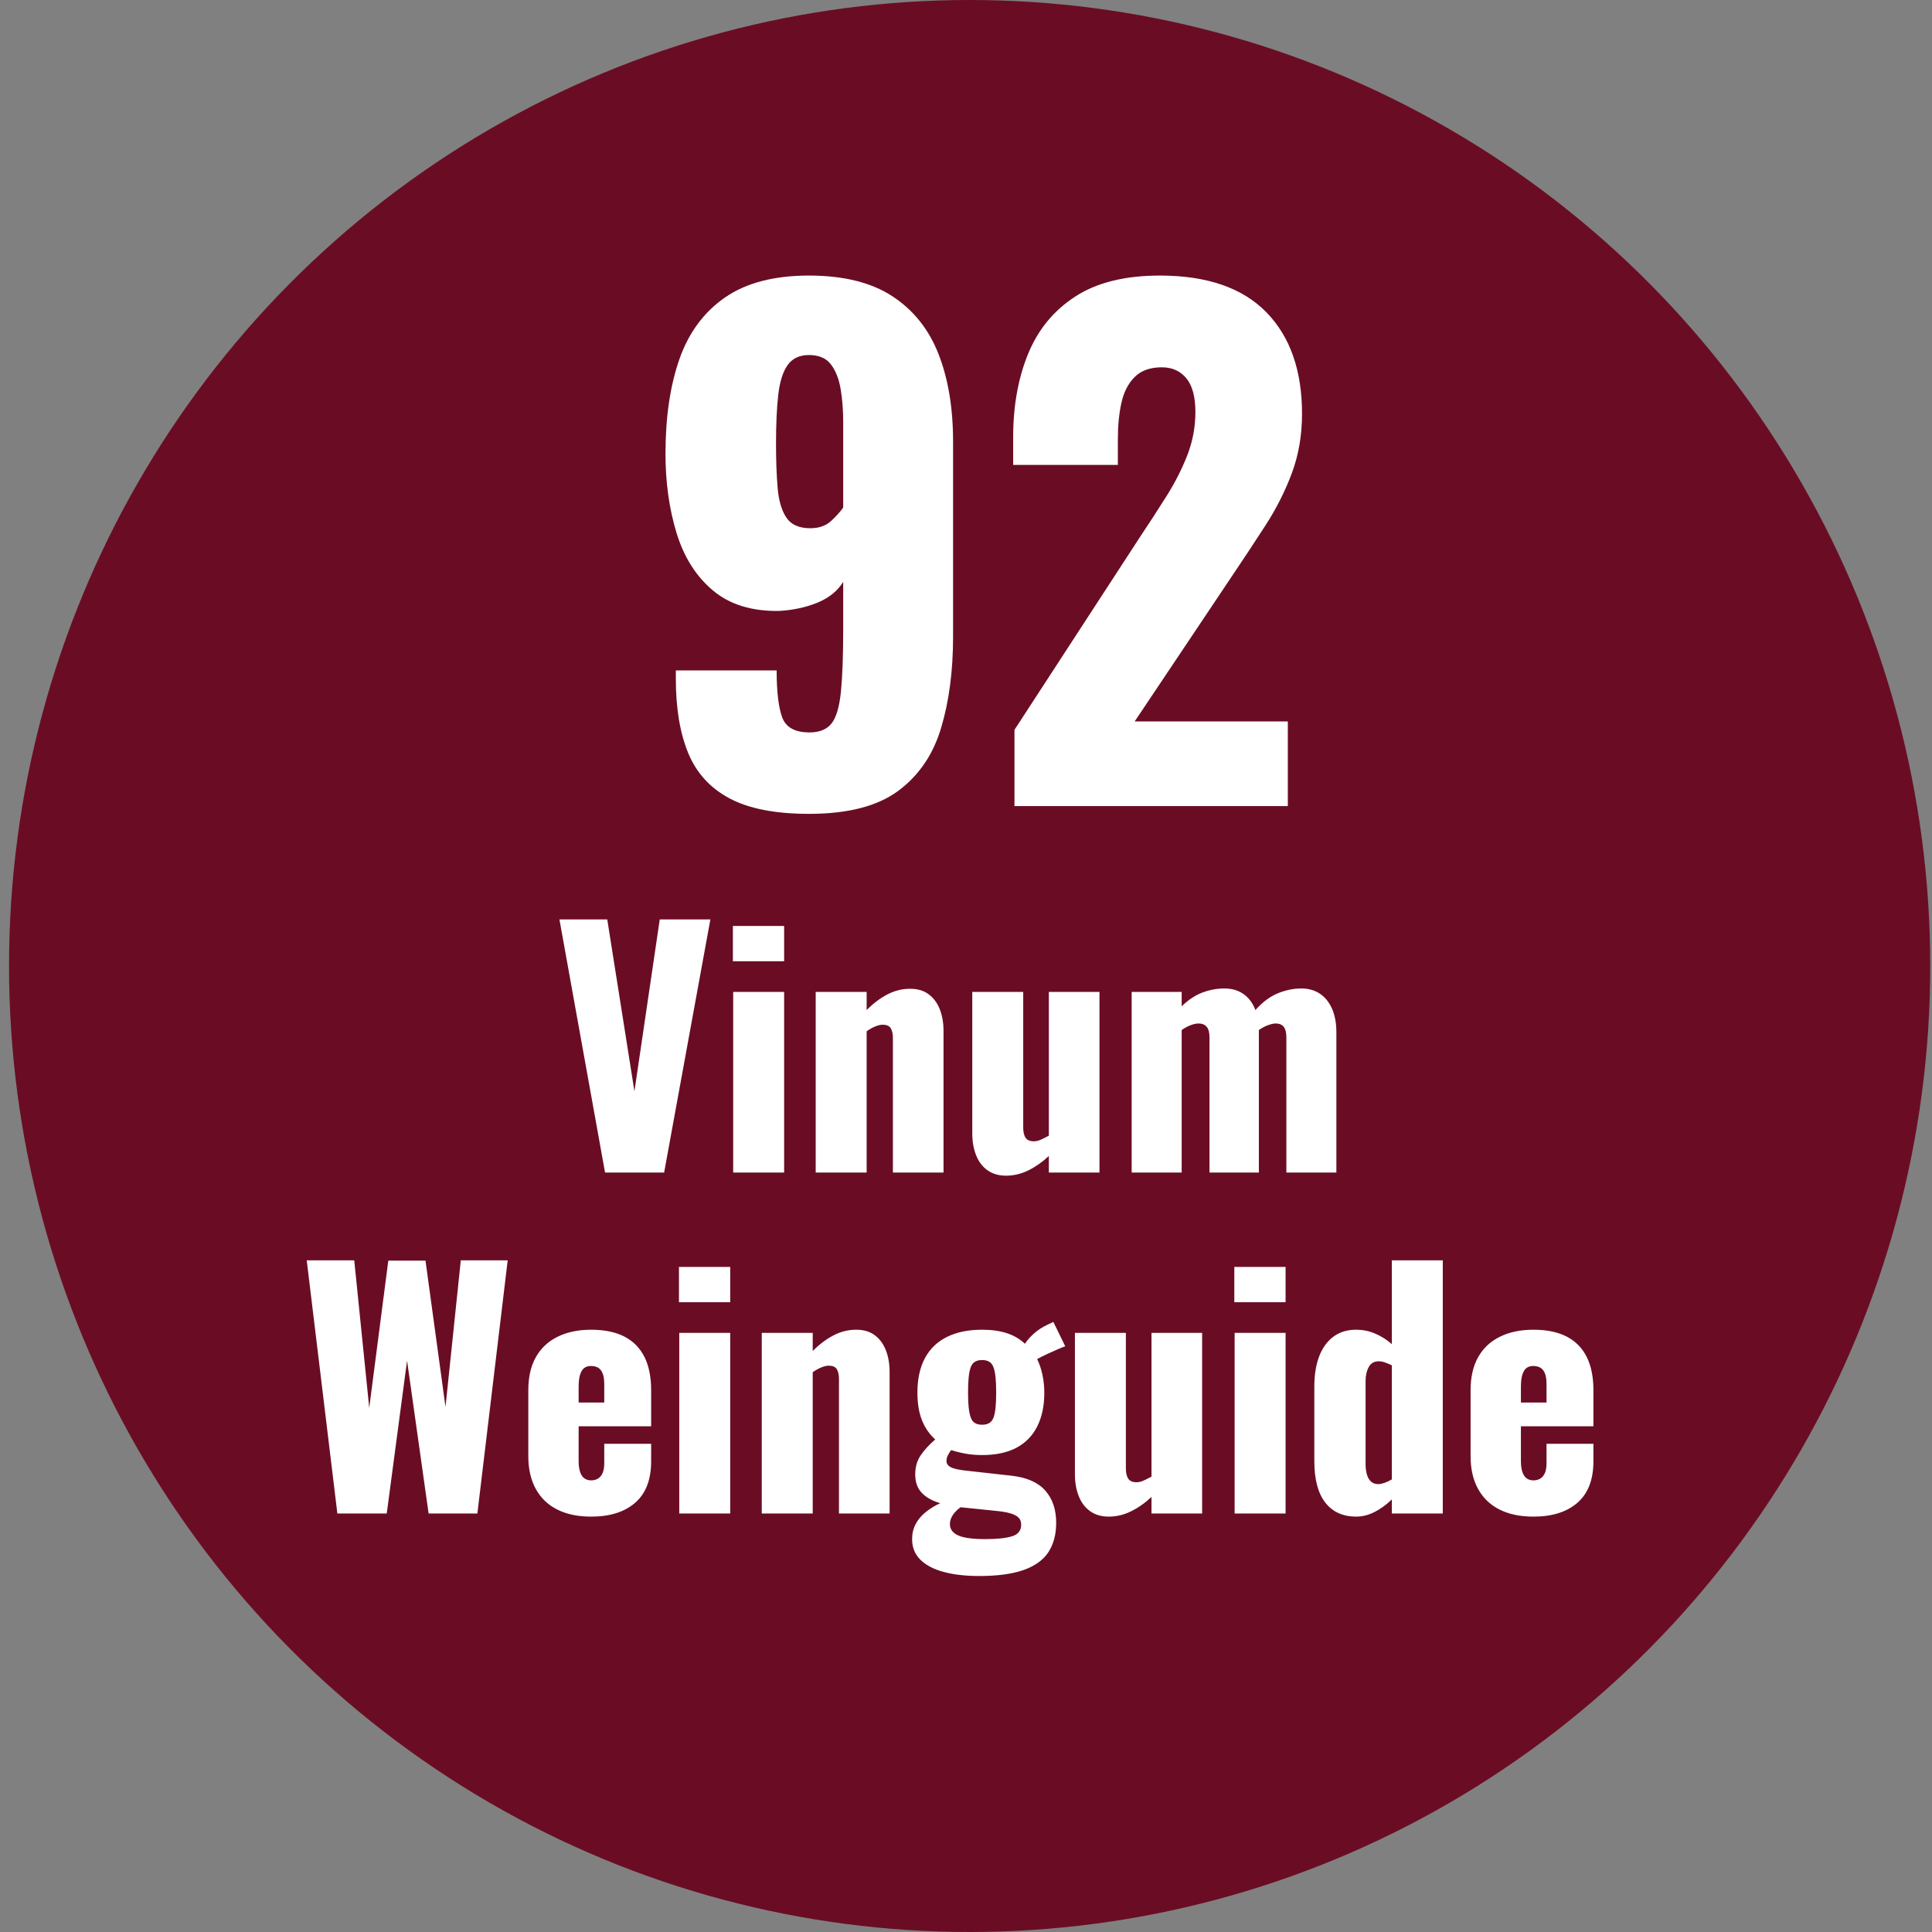
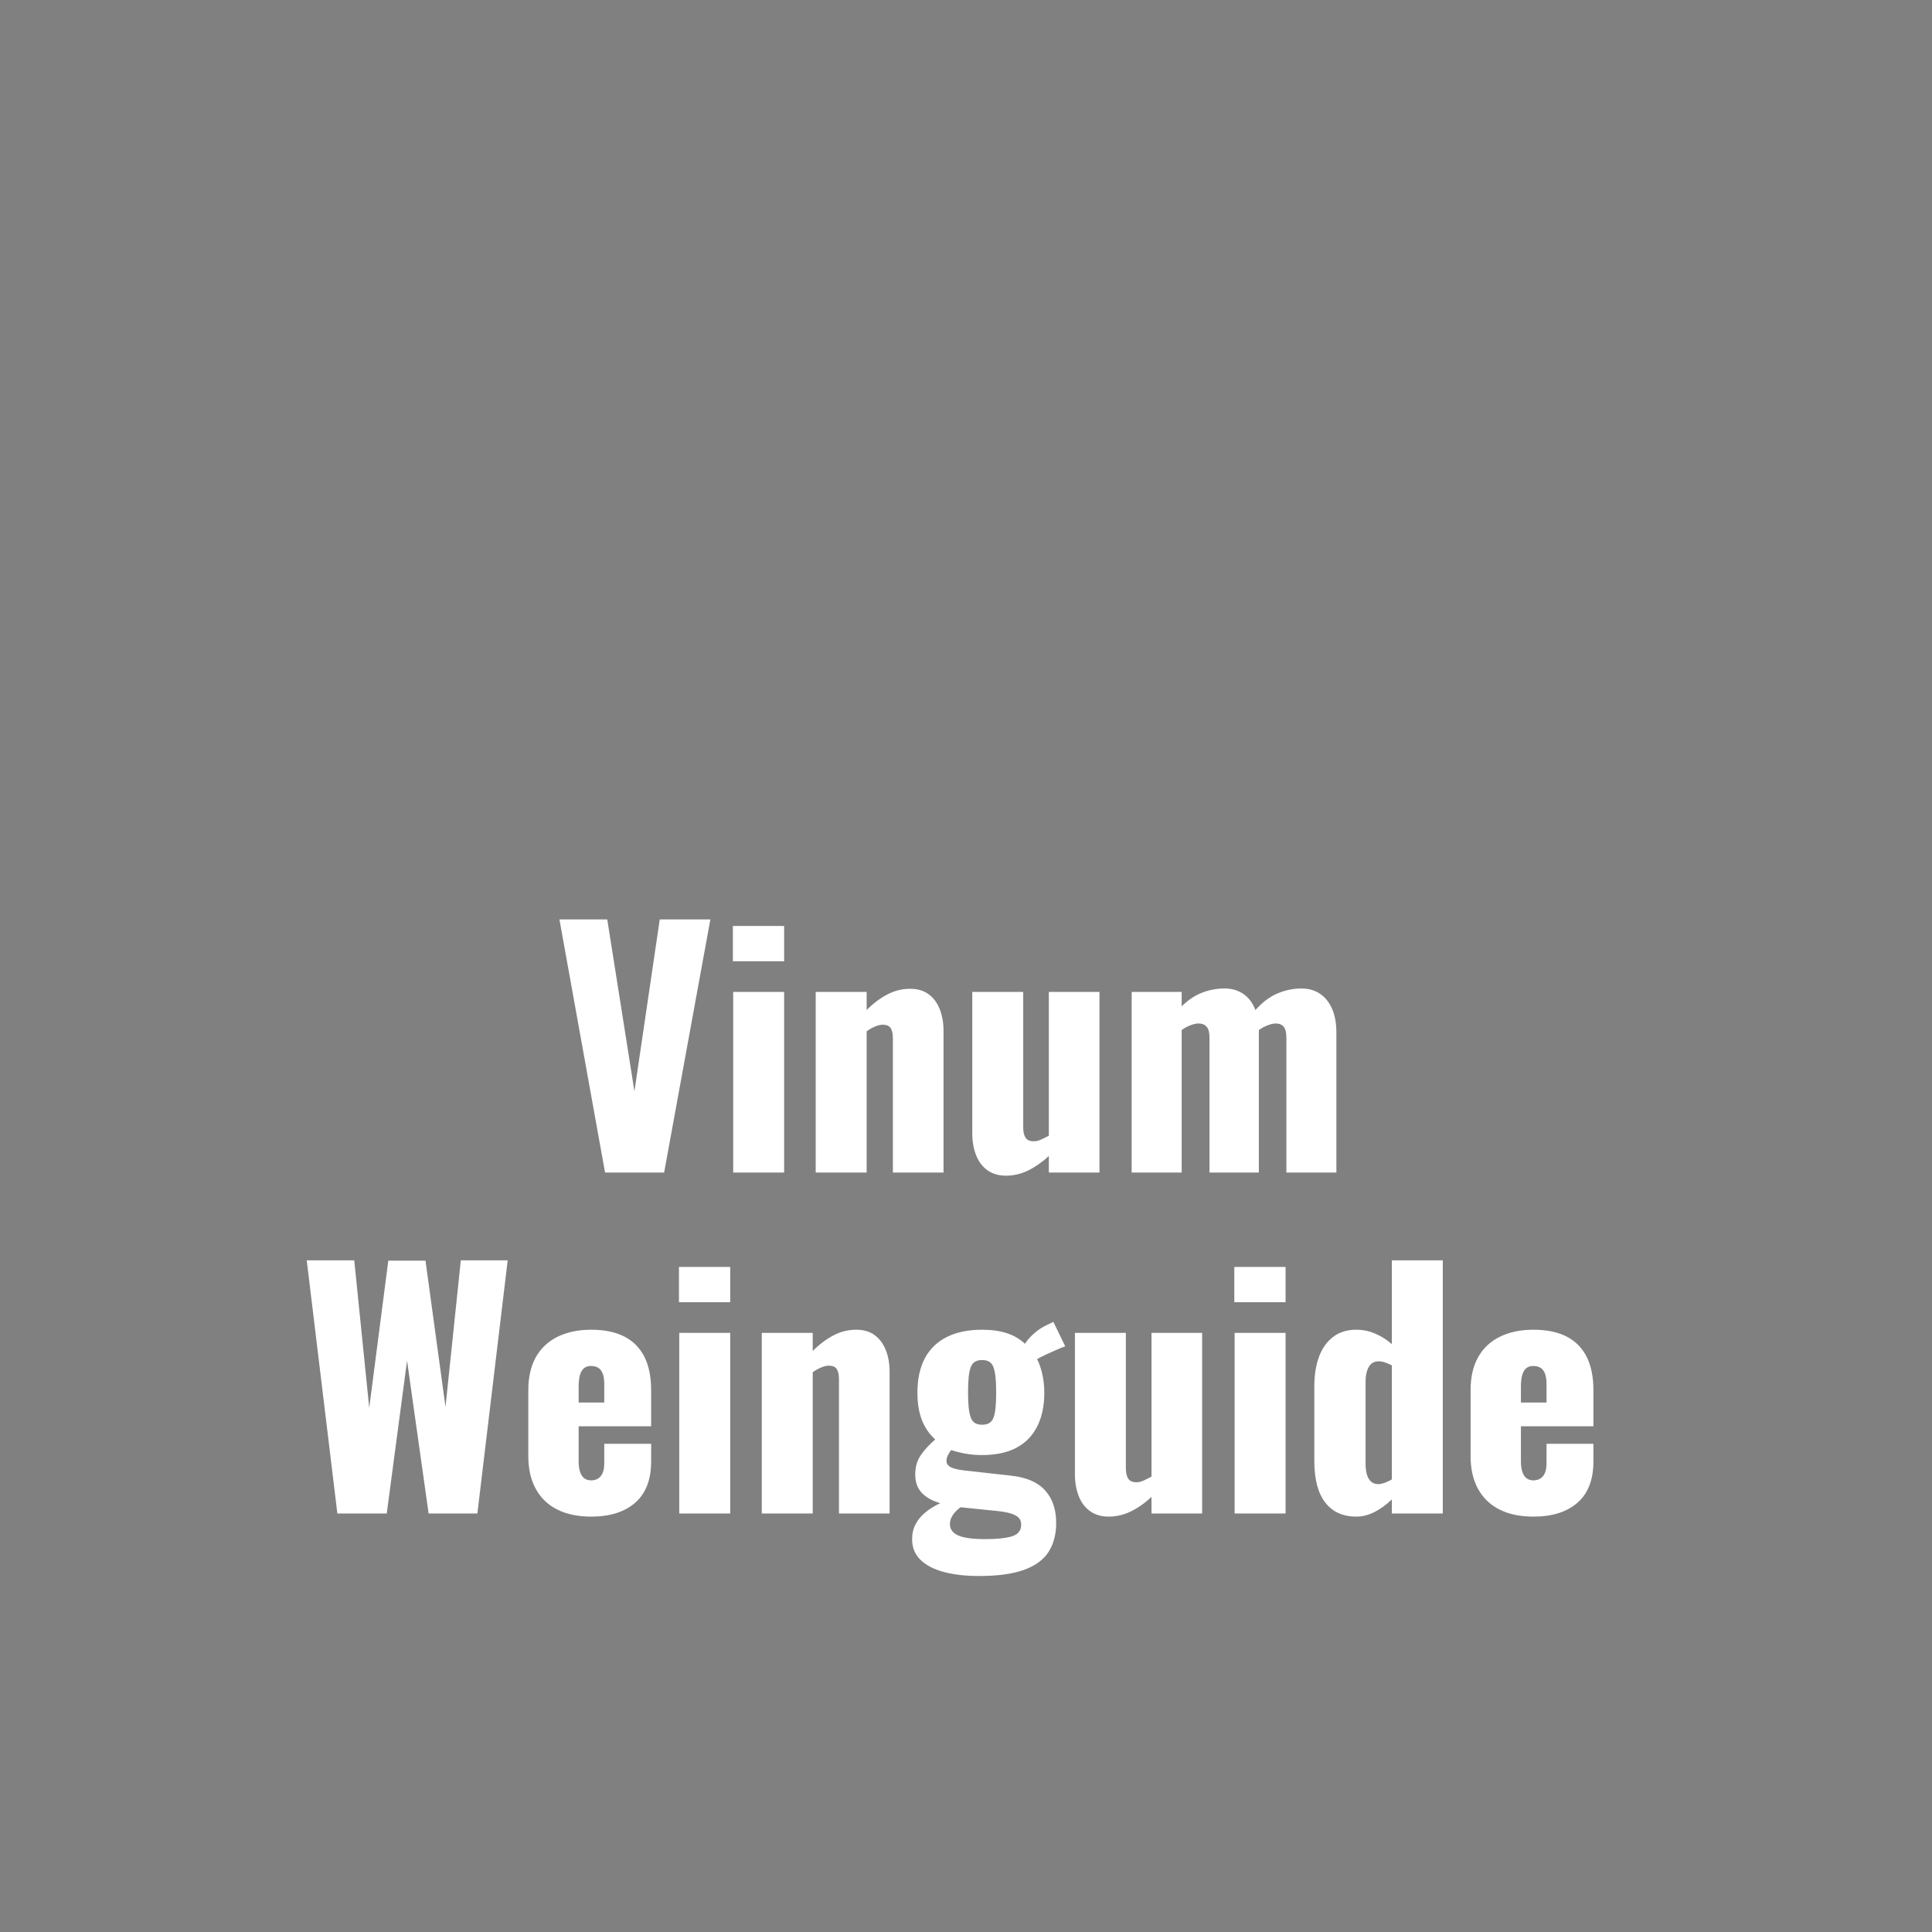
<svg xmlns="http://www.w3.org/2000/svg" width="68px" height="68px" viewBox="0 0 68 68" version="1.1">
  <rect x="0" y="0" width="68" height="68" fill="#808080" stroke="none" />
  <title>Belobigung_92 Punkte Vinum Weinguide</title>
  <g id="Medaillen" stroke="none" stroke-width="1" fill="none" fill-rule="evenodd">
    <g id="UMGEWANDELT-Belobigungen_Medaillen_Bewertungen" transform="translate(-164, -549)">
      <g id="Belobigung_92-Punkte-Vinum-Weinguide" transform="translate(164.318, 549)">
-         <ellipse id="Oval-Copy-6" fill="#6A0D24" cx="33.81" cy="34" rx="33.81" ry="34" />
-         <path d="M28.155,28.645 C29.519,28.645 30.566,28.376 31.293,27.838 C32.021,27.299 32.525,26.56 32.806,25.62 C33.087,24.68 33.227,23.611 33.227,22.413 L33.227,22.413 L33.227,15.544 C33.227,14.361 33.056,13.334 32.715,12.462 C32.374,11.59 31.832,10.912 31.089,10.426 C30.346,9.941 29.368,9.699 28.155,9.699 C26.926,9.699 25.941,9.956 25.198,10.472 C24.455,10.987 23.92,11.712 23.594,12.644 C23.268,13.577 23.105,14.687 23.105,15.976 C23.105,16.977 23.234,17.902 23.492,18.751 C23.75,19.6 24.174,20.275 24.766,20.775 C25.357,21.276 26.138,21.518 27.108,21.503 C27.609,21.473 28.06,21.374 28.462,21.208 C28.864,21.041 29.163,20.798 29.36,20.48 L29.36,20.48 L29.36,22.117 C29.36,23.057 29.334,23.797 29.281,24.335 C29.227,24.873 29.118,25.249 28.951,25.461 C28.784,25.673 28.526,25.779 28.177,25.779 C27.662,25.779 27.34,25.601 27.211,25.245 C27.082,24.888 27.017,24.339 27.017,23.596 L27.017,23.596 L23.469,23.596 L23.469,23.596 L23.469,23.891 C23.469,24.923 23.613,25.791 23.901,26.496 C24.189,27.201 24.675,27.735 25.357,28.099 C26.039,28.463 26.972,28.645 28.155,28.645 Z M28.2,18.592 C27.806,18.592 27.525,18.467 27.359,18.217 C27.192,17.966 27.089,17.618 27.052,17.17 C27.014,16.723 26.995,16.204 26.995,15.612 C26.995,14.93 27.021,14.358 27.074,13.895 C27.127,13.433 27.237,13.084 27.404,12.849 C27.571,12.614 27.821,12.496 28.155,12.496 C28.503,12.496 28.761,12.606 28.928,12.826 C29.095,13.046 29.209,13.334 29.269,13.69 C29.33,14.047 29.36,14.437 29.36,14.862 L29.36,14.862 L29.36,17.864 C29.254,18.016 29.11,18.175 28.928,18.342 C28.746,18.508 28.503,18.592 28.2,18.592 Z M45.009,28.372 L45.009,25.393 L39.618,25.393 L42.984,20.366 C43.424,19.714 43.837,19.088 44.224,18.49 C44.611,17.891 44.921,17.273 45.157,16.636 C45.392,15.999 45.509,15.309 45.509,14.566 C45.509,13.035 45.088,11.84 44.247,10.984 C43.405,10.127 42.158,9.699 40.505,9.699 C39.277,9.699 38.284,9.945 37.526,10.438 C36.767,10.931 36.214,11.605 35.865,12.462 C35.516,13.319 35.342,14.293 35.342,15.385 L35.342,15.385 L35.342,16.363 L39.027,16.363 L39.027,15.453 C39.027,14.983 39.068,14.558 39.152,14.179 C39.235,13.8 39.391,13.497 39.618,13.27 C39.846,13.042 40.164,12.928 40.573,12.928 C40.937,12.928 41.225,13.057 41.438,13.315 C41.65,13.573 41.756,13.967 41.756,14.498 C41.756,15.029 41.661,15.536 41.472,16.022 C41.282,16.507 41.04,16.985 40.744,17.455 C40.448,17.925 40.134,18.41 39.8,18.91 L39.8,18.91 L35.388,25.688 L35.388,28.372 L45.009,28.372 Z" id="92" fill="#FFFFFF" fill-rule="nonzero" />
        <path d="M23.057,41.27 L24.685,32.36 L22.903,32.36 L22.012,38.41 L21.055,32.36 L19.372,32.36 L20.978,41.27 L23.057,41.27 Z M27.281,33.834 L27.281,32.591 L25.477,32.591 L25.477,33.834 L27.281,33.834 Z M27.281,41.27 L27.281,34.912 L25.488,34.912 L25.488,41.27 L27.281,41.27 Z M30.185,41.27 L30.185,36.298 C30.287,36.225 30.388,36.168 30.487,36.128 C30.586,36.087 30.672,36.067 30.746,36.067 C30.885,36.067 30.98,36.107 31.032,36.188 C31.083,36.269 31.109,36.386 31.109,36.54 L31.109,36.54 L31.109,41.27 L32.891,41.27 L32.891,36.287 C32.891,36.001 32.847,35.746 32.759,35.523 C32.671,35.299 32.54,35.123 32.368,34.995 C32.196,34.866 31.978,34.802 31.714,34.802 C31.435,34.802 31.169,34.868 30.916,35 C30.663,35.132 30.419,35.315 30.185,35.55 L30.185,35.55 L30.185,34.912 L28.392,34.912 L28.392,41.27 L30.185,41.27 Z M35.091,41.38 C35.362,41.38 35.624,41.318 35.877,41.193 C36.13,41.068 36.37,40.9 36.598,40.687 L36.598,40.687 L36.598,41.27 L38.38,41.27 L38.38,34.912 L36.598,34.912 L36.598,39.972 C36.502,40.023 36.411,40.069 36.323,40.11 C36.235,40.15 36.15,40.17 36.07,40.17 C35.93,40.17 35.833,40.128 35.778,40.044 C35.723,39.959 35.696,39.84 35.696,39.686 L35.696,39.686 L35.696,34.912 L33.903,34.912 L33.903,39.895 C33.903,40.174 33.947,40.427 34.035,40.654 C34.123,40.881 34.256,41.059 34.436,41.188 C34.616,41.316 34.834,41.38 35.091,41.38 Z M41.273,41.27 L41.273,36.254 C41.375,36.181 41.48,36.124 41.586,36.084 C41.692,36.043 41.786,36.023 41.867,36.023 C41.991,36.023 42.087,36.062 42.153,36.139 C42.219,36.216 42.252,36.342 42.252,36.518 L42.252,36.518 L42.252,41.27 L43.99,41.27 L43.99,36.254 C44.092,36.181 44.199,36.124 44.309,36.084 C44.419,36.043 44.51,36.023 44.584,36.023 C44.708,36.023 44.802,36.062 44.864,36.139 C44.926,36.216 44.958,36.342 44.958,36.518 L44.958,36.518 L44.958,41.27 L46.718,41.27 L46.718,36.331 C46.718,36.008 46.666,35.732 46.564,35.501 C46.461,35.27 46.318,35.094 46.135,34.973 C45.951,34.852 45.735,34.791 45.486,34.791 C45.207,34.791 44.93,34.848 44.655,34.962 C44.38,35.075 44.118,35.271 43.869,35.55 C43.773,35.301 43.632,35.112 43.445,34.984 C43.258,34.855 43.036,34.791 42.78,34.791 C42.516,34.791 42.257,34.839 42.004,34.934 C41.751,35.029 41.507,35.191 41.273,35.418 L41.273,35.418 L41.273,34.912 L39.513,34.912 L39.513,41.27 L41.273,41.27 Z M13.294,53.27 L14.009,47.891 L14.768,53.27 L16.484,53.27 L17.551,44.36 L15.901,44.36 L15.362,49.519 L14.658,44.371 L13.349,44.371 L12.678,49.552 L12.15,44.36 L10.478,44.36 L11.556,53.27 L13.294,53.27 Z M20.488,53.38 C21.148,53.38 21.665,53.217 22.039,52.891 C22.413,52.564 22.6,52.078 22.6,51.433 L22.6,51.433 L22.6,50.817 L20.95,50.817 L20.95,51.488 C20.95,51.642 20.93,51.763 20.89,51.851 C20.849,51.939 20.794,52.003 20.725,52.044 C20.655,52.084 20.576,52.104 20.488,52.104 C20.4,52.104 20.323,52.082 20.257,52.038 C20.191,51.994 20.14,51.921 20.103,51.818 C20.066,51.715 20.048,51.583 20.048,51.422 L20.048,51.422 L20.048,50.201 L22.6,50.201 L22.6,48.925 C22.6,48.463 22.521,48.074 22.364,47.759 C22.206,47.444 21.971,47.205 21.66,47.044 C21.348,46.883 20.957,46.802 20.488,46.802 C20.033,46.802 19.639,46.885 19.306,47.05 C18.972,47.215 18.717,47.455 18.541,47.77 C18.365,48.085 18.277,48.47 18.277,48.925 L18.277,48.925 L18.277,51.257 C18.277,51.704 18.365,52.088 18.541,52.407 C18.717,52.726 18.97,52.968 19.3,53.133 C19.63,53.298 20.026,53.38 20.488,53.38 Z M20.95,49.365 L20.048,49.365 L20.048,48.826 C20.048,48.628 20.066,48.476 20.103,48.37 C20.14,48.263 20.189,48.188 20.252,48.144 C20.314,48.1 20.389,48.078 20.477,48.078 C20.572,48.078 20.655,48.096 20.725,48.133 C20.794,48.17 20.849,48.236 20.89,48.331 C20.93,48.426 20.95,48.558 20.95,48.727 L20.95,48.727 L20.95,49.365 Z M25.383,45.834 L25.383,44.591 L23.579,44.591 L23.579,45.834 L25.383,45.834 Z M25.383,53.27 L25.383,46.912 L23.59,46.912 L23.59,53.27 L25.383,53.27 Z M28.287,53.27 L28.287,48.298 C28.39,48.225 28.491,48.168 28.59,48.128 C28.689,48.087 28.775,48.067 28.848,48.067 C28.987,48.067 29.083,48.107 29.134,48.188 C29.185,48.269 29.211,48.386 29.211,48.54 L29.211,48.54 L29.211,53.27 L30.993,53.27 L30.993,48.287 C30.993,48.001 30.949,47.746 30.861,47.523 C30.773,47.299 30.643,47.123 30.471,46.995 C30.298,46.866 30.08,46.802 29.816,46.802 C29.537,46.802 29.272,46.868 29.019,47 C28.766,47.132 28.522,47.315 28.287,47.55 L28.287,47.55 L28.287,46.912 L26.494,46.912 L26.494,53.27 L28.287,53.27 Z M34.139,55.47 C34.792,55.47 35.318,55.399 35.718,55.256 C36.117,55.113 36.407,54.902 36.587,54.623 C36.766,54.344 36.856,54.003 36.856,53.6 C36.856,53.131 36.728,52.751 36.471,52.462 C36.214,52.172 35.815,51.998 35.272,51.939 L35.272,51.939 L33.6,51.752 C33.373,51.723 33.215,51.682 33.127,51.631 C33.039,51.58 32.995,51.51 32.995,51.422 C32.995,51.349 33.012,51.281 33.045,51.219 C33.078,51.156 33.116,51.096 33.16,51.037 C33.314,51.088 33.483,51.131 33.666,51.164 C33.849,51.197 34.044,51.213 34.249,51.213 C34.733,51.213 35.136,51.127 35.459,50.955 C35.782,50.782 36.026,50.531 36.191,50.201 C36.356,49.871 36.438,49.479 36.438,49.024 C36.438,48.804 36.416,48.591 36.372,48.386 C36.328,48.181 36.266,47.997 36.185,47.836 C36.288,47.777 36.403,47.719 36.532,47.66 C36.66,47.601 36.783,47.546 36.9,47.495 C37.017,47.444 37.109,47.407 37.175,47.385 L37.175,47.385 L36.757,46.527 L36.526,46.637 C36.357,46.718 36.207,46.817 36.075,46.934 C35.943,47.051 35.837,47.172 35.756,47.297 C35.58,47.128 35.367,47.004 35.118,46.923 C34.869,46.842 34.579,46.802 34.249,46.802 C33.765,46.802 33.353,46.886 33.012,47.055 C32.671,47.224 32.412,47.473 32.236,47.803 C32.06,48.133 31.972,48.536 31.972,49.013 C31.972,49.394 32.025,49.719 32.132,49.987 C32.238,50.254 32.394,50.48 32.599,50.663 C32.379,50.854 32.207,51.043 32.082,51.23 C31.957,51.417 31.895,51.638 31.895,51.895 C31.895,52.166 31.972,52.383 32.126,52.544 C32.28,52.705 32.496,52.826 32.775,52.907 C32.584,52.995 32.414,53.1 32.264,53.221 C32.113,53.342 31.996,53.481 31.912,53.639 C31.827,53.796 31.785,53.974 31.785,54.172 C31.785,54.465 31.882,54.707 32.077,54.898 C32.271,55.089 32.544,55.232 32.896,55.327 C33.248,55.422 33.662,55.47 34.139,55.47 Z M34.249,50.146 C34.146,50.146 34.062,50.126 33.996,50.086 C33.93,50.045 33.881,49.979 33.848,49.888 C33.815,49.796 33.791,49.679 33.776,49.536 C33.761,49.393 33.754,49.218 33.754,49.013 C33.754,48.8 33.761,48.621 33.776,48.474 C33.791,48.327 33.815,48.21 33.848,48.122 C33.881,48.034 33.93,47.97 33.996,47.93 C34.062,47.889 34.146,47.869 34.249,47.869 C34.352,47.869 34.436,47.889 34.502,47.93 C34.568,47.97 34.618,48.036 34.651,48.128 C34.684,48.219 34.707,48.337 34.722,48.48 C34.737,48.623 34.744,48.8 34.744,49.013 C34.744,49.218 34.737,49.394 34.722,49.541 C34.707,49.688 34.684,49.805 34.651,49.893 C34.618,49.981 34.568,50.045 34.502,50.086 C34.436,50.126 34.352,50.146 34.249,50.146 Z M34.37,54.172 C33.915,54.172 33.593,54.128 33.402,54.04 C33.211,53.952 33.116,53.82 33.116,53.644 C33.116,53.563 33.133,53.488 33.166,53.419 C33.199,53.349 33.243,53.283 33.298,53.221 C33.353,53.158 33.417,53.101 33.49,53.05 L33.49,53.05 L34.667,53.171 C34.916,53.193 35.109,53.224 35.245,53.265 C35.38,53.305 35.477,53.356 35.536,53.419 C35.595,53.481 35.624,53.563 35.624,53.666 C35.624,53.871 35.516,54.007 35.3,54.073 C35.083,54.139 34.773,54.172 34.37,54.172 Z M38.704,53.38 C38.975,53.38 39.238,53.318 39.491,53.193 C39.744,53.068 39.984,52.9 40.211,52.687 L40.211,52.687 L40.211,53.27 L41.993,53.27 L41.993,46.912 L40.211,46.912 L40.211,51.972 C40.116,52.023 40.024,52.069 39.936,52.11 C39.848,52.15 39.764,52.17 39.683,52.17 C39.544,52.17 39.447,52.128 39.392,52.044 C39.337,51.959 39.309,51.84 39.309,51.686 L39.309,51.686 L39.309,46.912 L37.516,46.912 L37.516,51.895 C37.516,52.174 37.56,52.427 37.648,52.654 C37.736,52.881 37.87,53.059 38.05,53.188 C38.229,53.316 38.447,53.38 38.704,53.38 Z M44.93,45.834 L44.93,44.591 L43.126,44.591 L43.126,45.834 L44.93,45.834 Z M44.93,53.27 L44.93,46.912 L43.137,46.912 L43.137,53.27 L44.93,53.27 Z M47.416,53.38 C47.629,53.38 47.841,53.327 48.054,53.221 C48.267,53.114 48.472,52.966 48.67,52.775 L48.67,52.775 L48.67,53.27 L50.463,53.27 L50.463,44.36 L48.67,44.36 L48.67,47.308 C48.494,47.154 48.3,47.031 48.087,46.94 C47.874,46.848 47.651,46.802 47.416,46.802 C47.093,46.802 46.822,46.886 46.602,47.055 C46.382,47.224 46.217,47.457 46.107,47.754 C45.997,48.051 45.942,48.397 45.942,48.793 L45.942,48.793 L45.942,51.422 C45.942,52.067 46.07,52.555 46.327,52.885 C46.584,53.215 46.947,53.38 47.416,53.38 Z M48.197,52.236 C48.087,52.236 47.999,52.205 47.933,52.143 C47.867,52.08 47.819,51.996 47.79,51.89 C47.761,51.783 47.746,51.664 47.746,51.532 L47.746,51.532 L47.746,48.606 C47.746,48.415 47.783,48.252 47.856,48.117 C47.929,47.981 48.047,47.913 48.208,47.913 C48.281,47.913 48.358,47.928 48.439,47.957 C48.52,47.986 48.597,48.019 48.67,48.056 L48.67,48.056 L48.67,52.071 C48.582,52.122 48.496,52.163 48.412,52.192 C48.327,52.221 48.256,52.236 48.197,52.236 Z M53.653,53.38 C54.313,53.38 54.83,53.217 55.204,52.891 C55.578,52.564 55.765,52.078 55.765,51.433 L55.765,51.433 L55.765,50.817 L54.115,50.817 L54.115,51.488 C54.115,51.642 54.095,51.763 54.055,51.851 C54.014,51.939 53.959,52.003 53.89,52.044 C53.82,52.084 53.741,52.104 53.653,52.104 C53.565,52.104 53.488,52.082 53.422,52.038 C53.356,51.994 53.305,51.921 53.268,51.818 C53.231,51.715 53.213,51.583 53.213,51.422 L53.213,51.422 L53.213,50.201 L55.765,50.201 L55.765,48.925 C55.765,48.463 55.686,48.074 55.529,47.759 C55.371,47.444 55.136,47.205 54.825,47.044 C54.513,46.883 54.122,46.802 53.653,46.802 C53.198,46.802 52.804,46.885 52.471,47.05 C52.137,47.215 51.882,47.455 51.706,47.77 C51.53,48.085 51.442,48.47 51.442,48.925 L51.442,48.925 L51.442,51.257 C51.442,51.704 51.53,52.088 51.706,52.407 C51.882,52.726 52.135,52.968 52.465,53.133 C52.795,53.298 53.191,53.38 53.653,53.38 Z M54.115,49.365 L53.213,49.365 L53.213,48.826 C53.213,48.628 53.231,48.476 53.268,48.37 C53.305,48.263 53.354,48.188 53.417,48.144 C53.479,48.1 53.554,48.078 53.642,48.078 C53.737,48.078 53.82,48.096 53.89,48.133 C53.959,48.17 54.014,48.236 54.055,48.331 C54.095,48.426 54.115,48.558 54.115,48.727 L54.115,48.727 L54.115,49.365 Z" id="VinumWeinguide" fill="#FFFFFF" fill-rule="nonzero" />
      </g>
    </g>
  </g>
</svg>